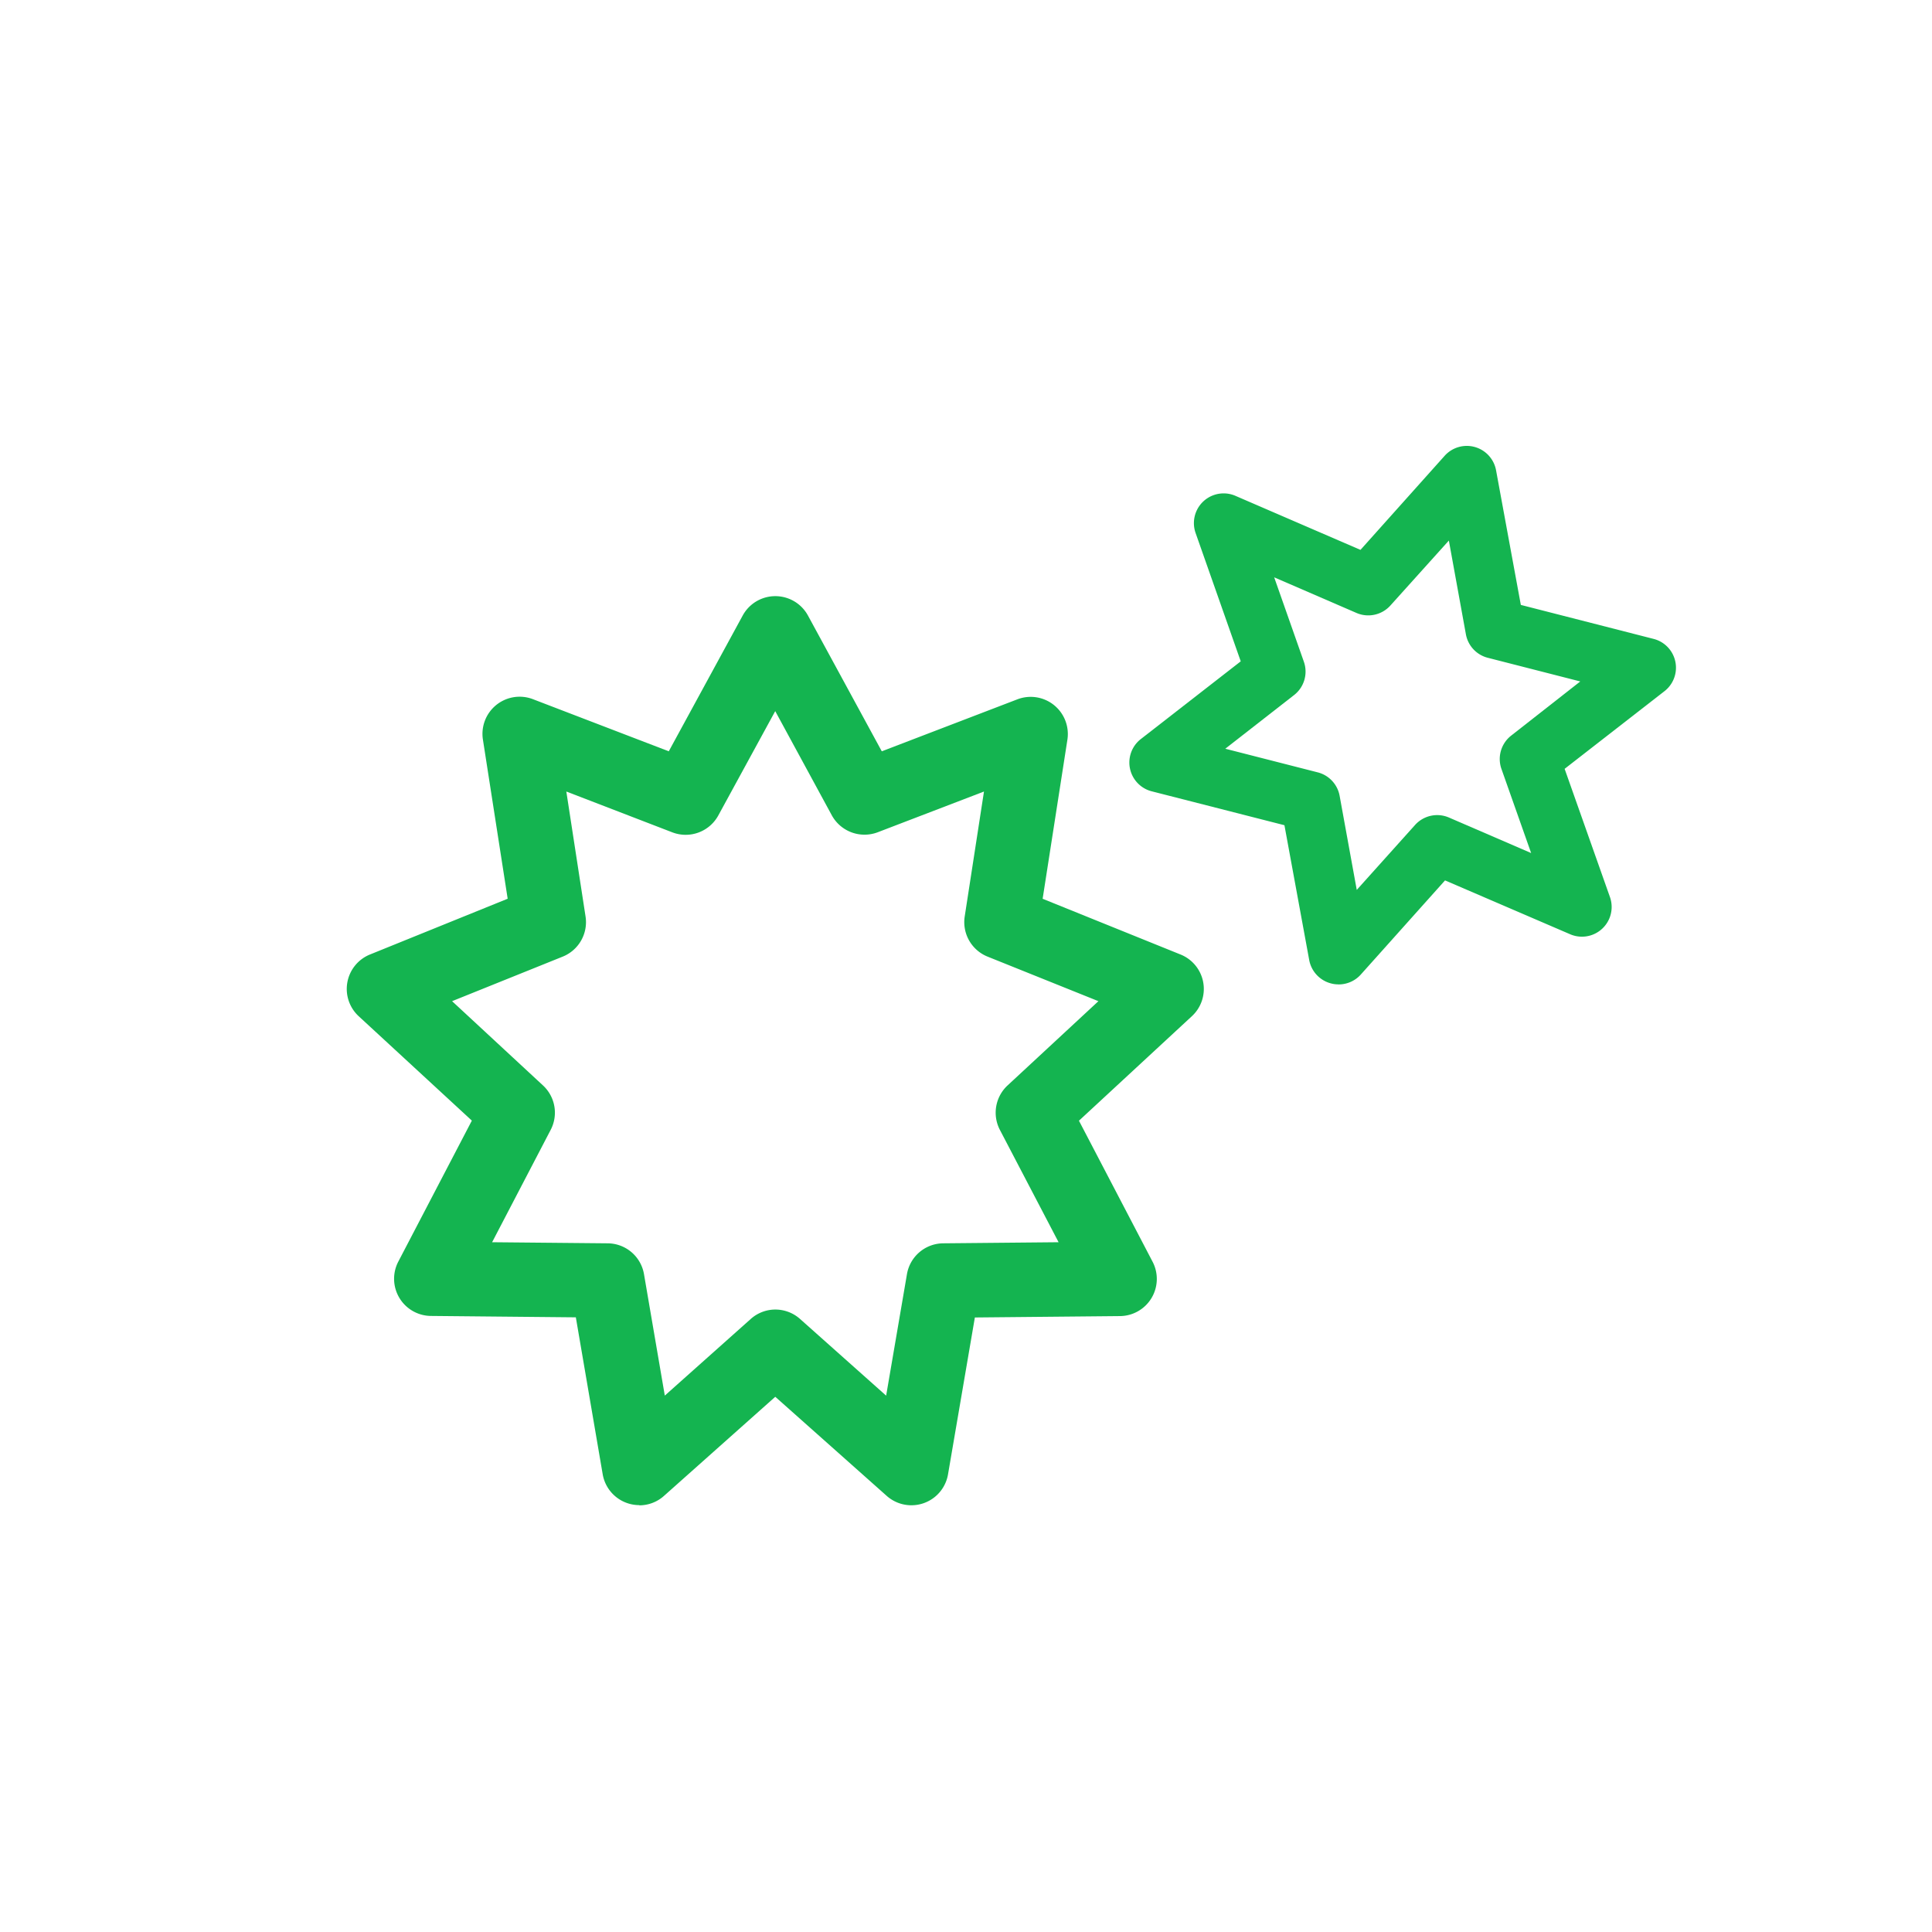
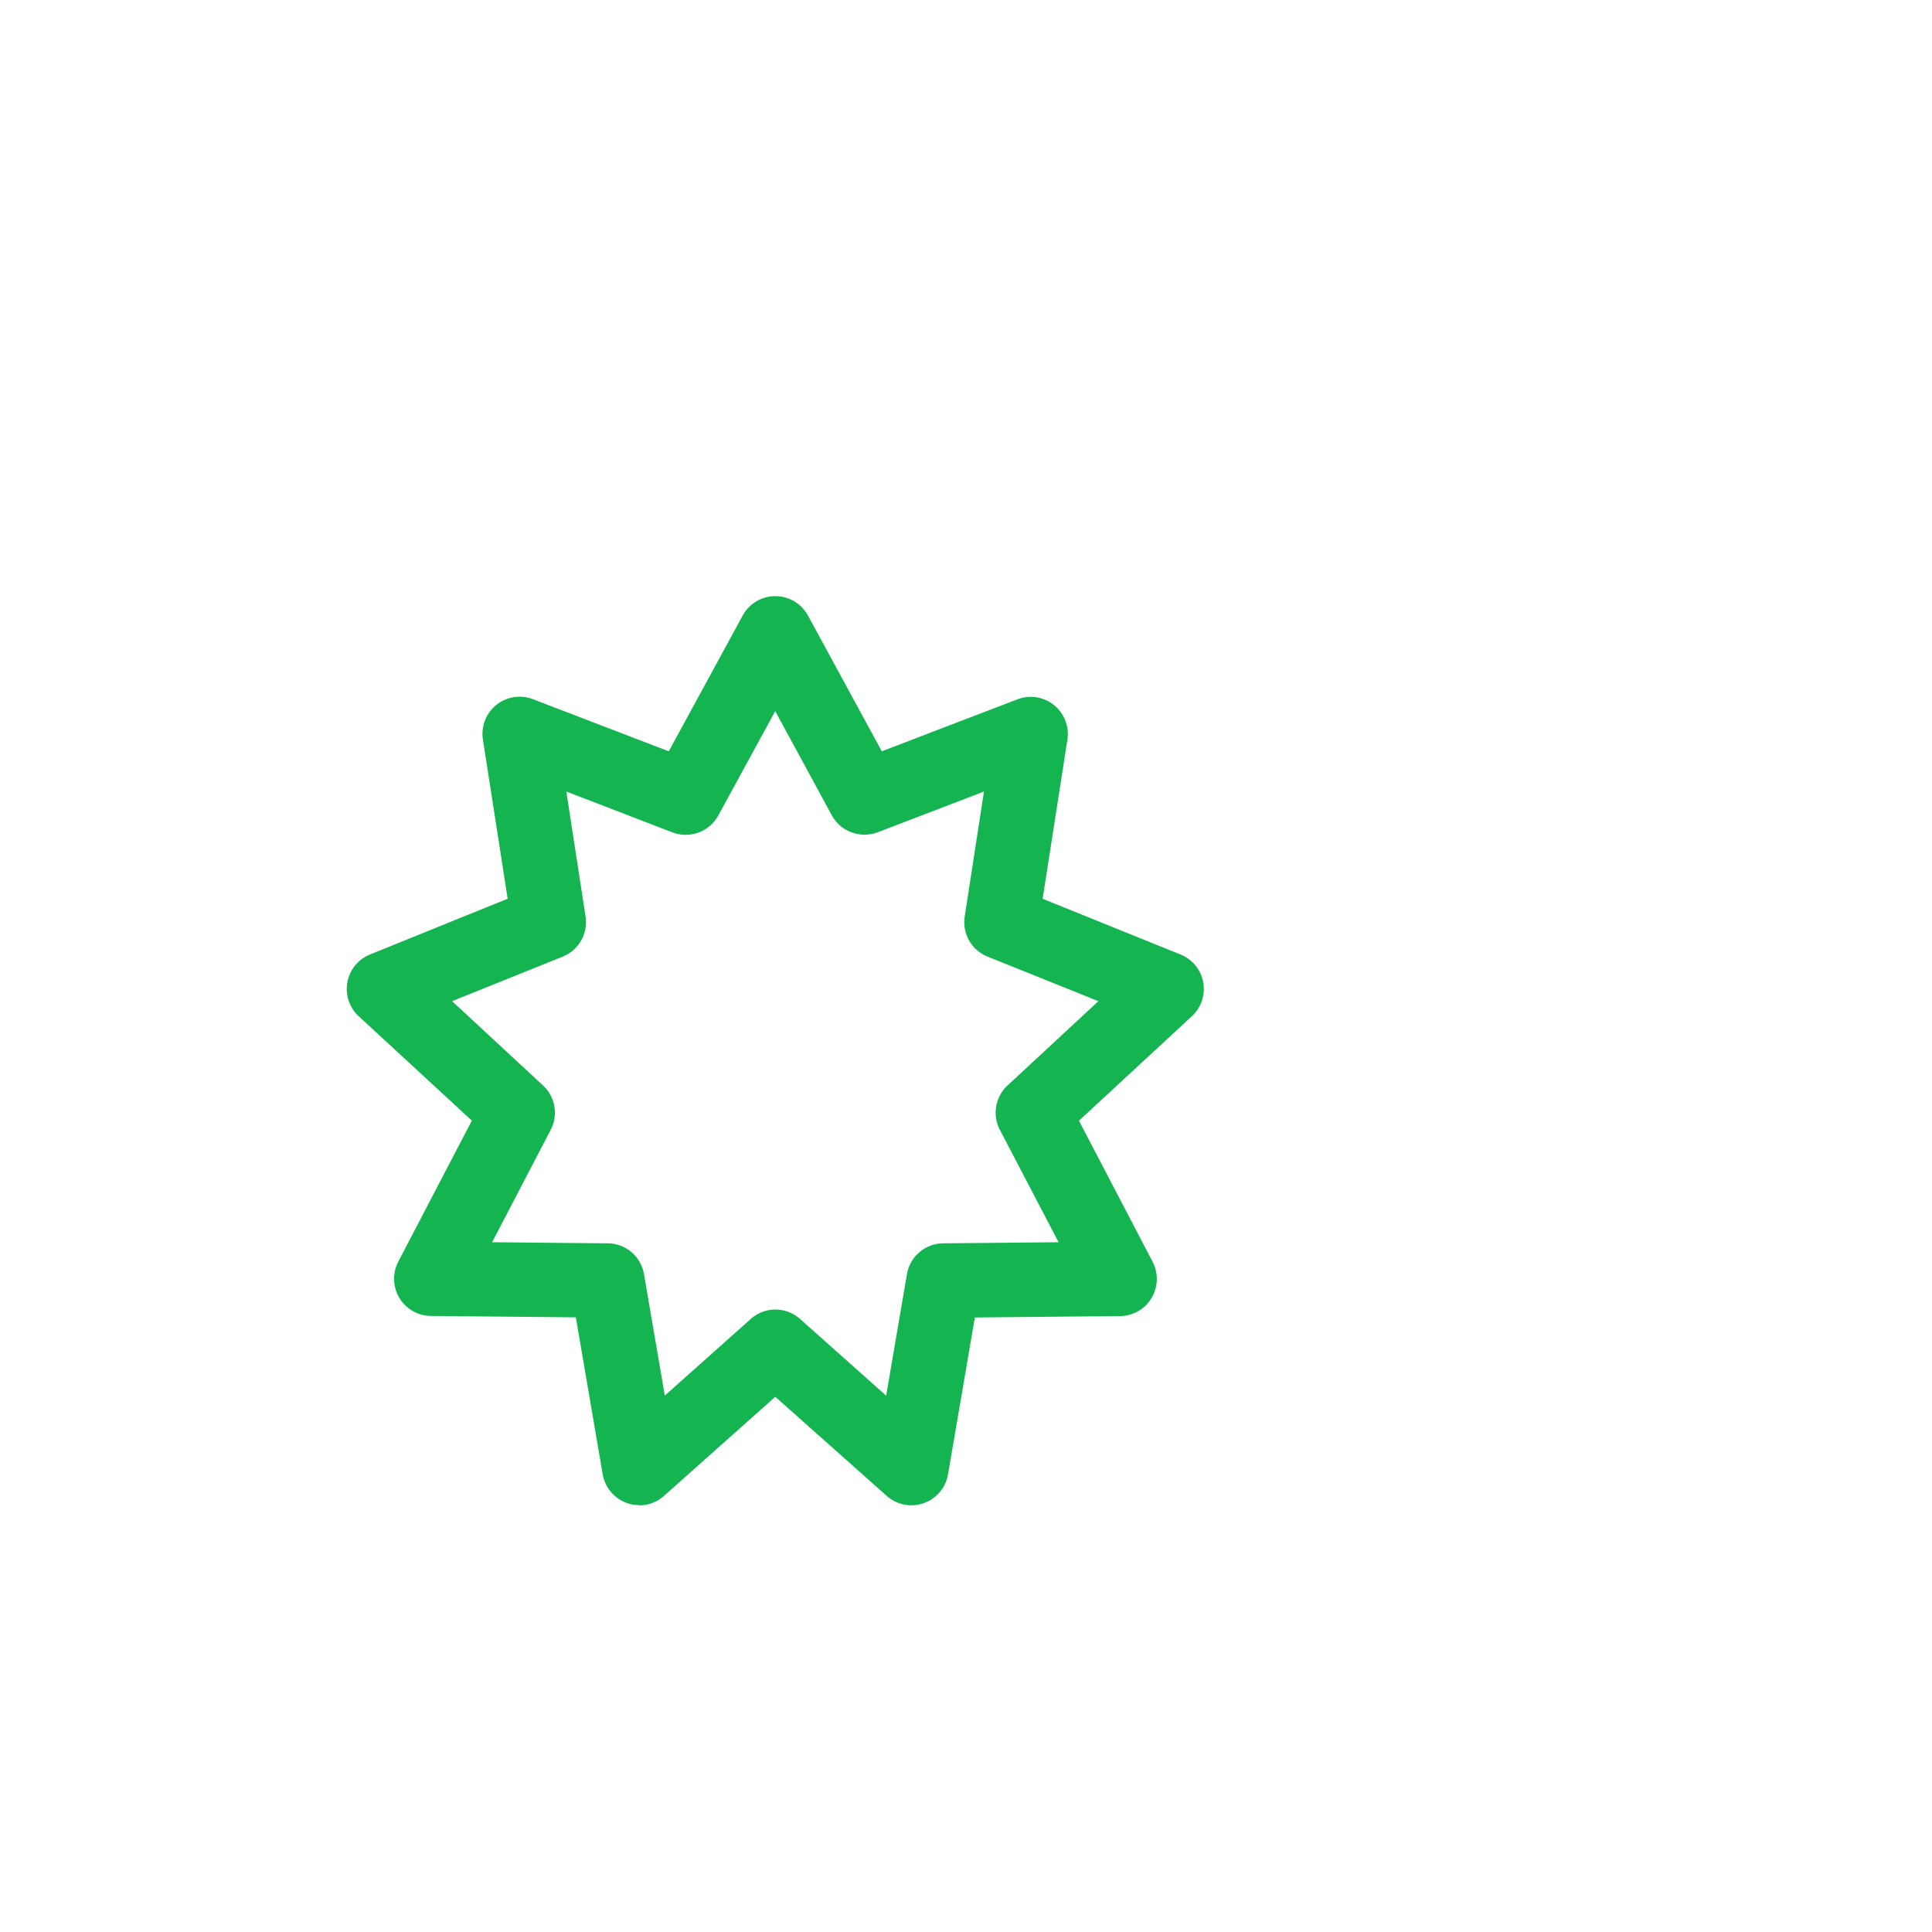
<svg xmlns="http://www.w3.org/2000/svg" width="39" height="39" viewBox="0 0 39 39">
  <defs>
    <clipPath id="clip-path">
      <rect id="長方形_83" data-name="長方形 83" width="39" height="39" transform="translate(36.5 219)" fill="#f52" opacity="0.362" />
    </clipPath>
  </defs>
  <g id="マスクグループ_15" data-name="マスクグループ 15" transform="translate(-36.5 -219)" clip-path="url(#clip-path)">
    <g id="グループ_44" data-name="グループ 44" transform="translate(0.5)">
-       <path id="パス_206" data-name="パス 206" d="M20.018,10.871a.573.573,0,0,1-.163-.023.6.6,0,0,1-.427-.469l-.5-2.721-2.678-.684a.6.6,0,0,1-.221-1.055L18.046,4.35l-.912-2.593a.6.6,0,0,1,.8-.75L20.463,2.1l1.7-1.9a.6.6,0,0,1,.61-.176.6.6,0,0,1,.427.47L23.7,3.211l2.68.686a.6.6,0,0,1,.22,1.055L24.584,6.52,25.5,9.111a.6.6,0,0,1-.8.75L22.17,8.772l-1.7,1.9a.6.6,0,0,1-.447.2M17.734,6.114l1.866.477a.6.6,0,0,1,.442.473l.346,1.9,1.177-1.311a.6.6,0,0,1,.684-.15l1.659.717-.6-1.7a.6.6,0,0,1,.2-.673L24.9,4.756l-1.868-.478a.6.6,0,0,1-.441-.474l-.344-1.892L21.067,3.223a.6.6,0,0,1-.685.15l-1.661-.719.6,1.706a.6.6,0,0,1-.2.672Z" transform="translate(43 228)" fill="#14b450" />
      <path id="パス_207" data-name="パス 207" d="M5.905,21.383a.75.75,0,0,1-.739-.624l-.542-3.167L1.7,17.564a.75.75,0,0,1-.658-1.1l1.483-2.843L.24,11.513a.75.75,0,0,1,.228-1.245l2.78-1.126-.5-3.214a.75.75,0,0,1,1.01-.814L6.5,6.166l1.492-2.74a.75.75,0,0,1,1.318,0L10.8,6.166l2.737-1.049a.75.75,0,0,1,1.01.814l-.5,3.212,2.784,1.125a.749.749,0,0,1,.229,1.245l-2.28,2.11,1.485,2.844a.75.75,0,0,1-.657,1.1l-2.929.028-.542,3.167a.75.75,0,0,1-1.238.434l-2.249-2-2.246,2a.745.745,0,0,1-.5.191M8.65,17.435a.749.749,0,0,1,.5.19l1.738,1.548.42-2.452a.749.749,0,0,1,.732-.623l2.329-.022L13.185,13.81a.751.751,0,0,1,.155-.9l1.833-1.7-2.239-.9a.75.75,0,0,1-.46-.81l.389-2.522L10.719,7.8a.753.753,0,0,1-.928-.342L8.649,5.355,7.5,7.461a.751.751,0,0,1-.928.341L4.432,6.978,4.82,9.5a.75.75,0,0,1-.459.81l-2.235.9,1.834,1.7a.749.749,0,0,1,.155.9L2.934,16.076l2.33.022A.749.749,0,0,1,6,16.721l.42,2.451,1.735-1.547a.745.745,0,0,1,.5-.19" transform="translate(43 228)" fill="#14b450" />
    </g>
  </g>
</svg>